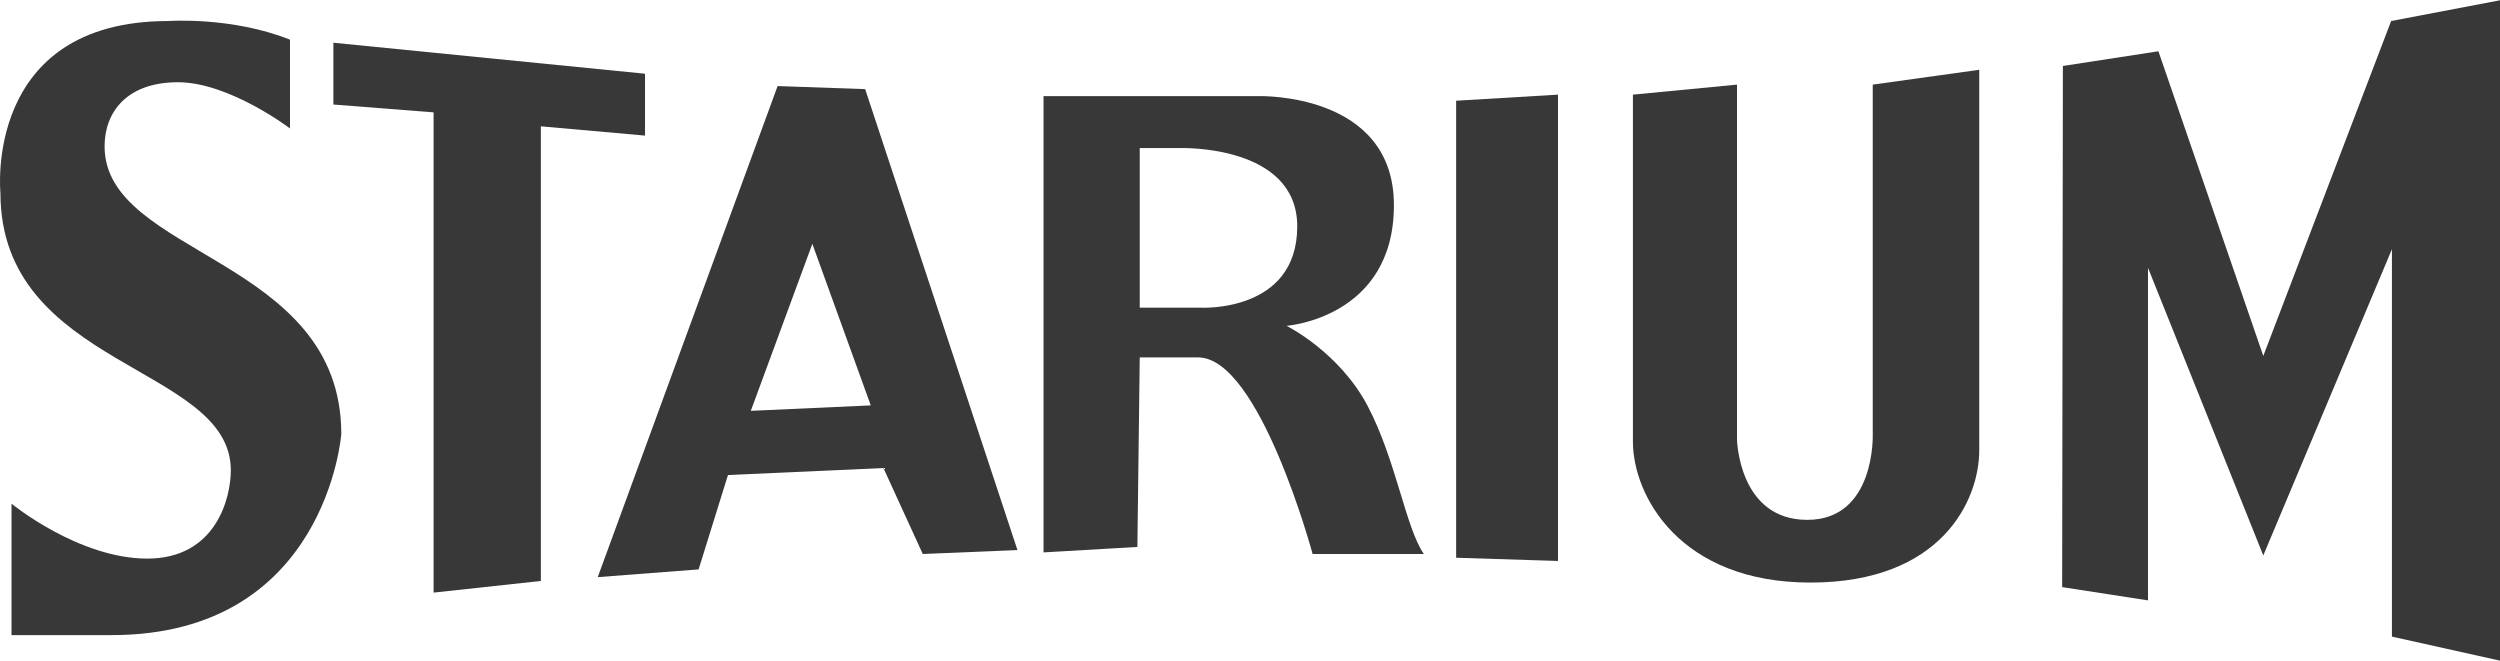
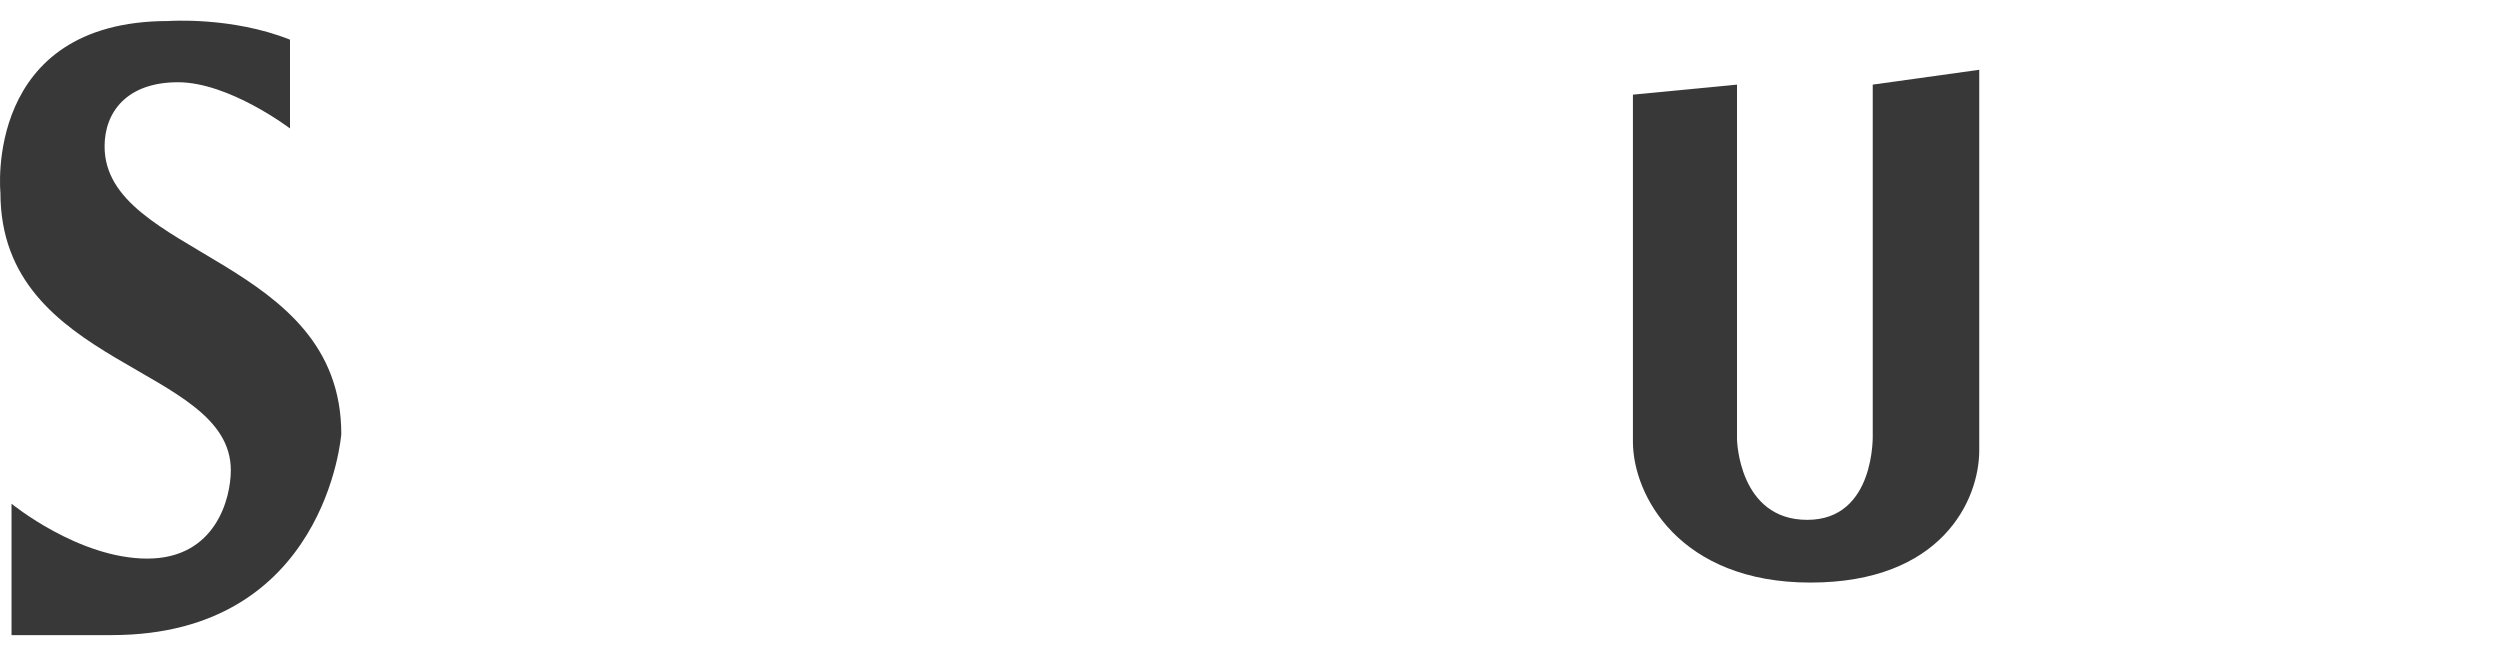
<svg xmlns="http://www.w3.org/2000/svg" width="174" height="46" viewBox="0 0 174 46" fill="none">
  <path fill-rule="evenodd" clip-rule="evenodd" d="M20.184 2.761V8.94C20.184 8.94 15.954 5.724 12.387 5.724C8.81 5.724 7.279 7.821 7.279 10.184C7.279 17.831 23.754 17.883 23.754 30.211C23.754 30.211 22.713 44.203 7.774 44.203H0.802V35.058C0.802 35.058 5.469 38.878 10.249 38.878C15.021 38.878 16.065 34.677 16.065 32.73C16.065 25.407 0.03 25.632 0.03 13.417C0.03 13.417 -1.175 1.463 11.726 1.463C11.726 1.463 16.123 1.144 20.184 2.761Z" fill="#383838" />
-   <path fill-rule="evenodd" clip-rule="evenodd" d="M23.204 2.974L44.893 5.131V9.438L37.644 8.792V40.435L30.178 41.245V7.821L23.204 7.275" fill="#383838" />
-   <path fill-rule="evenodd" clip-rule="evenodd" d="M108.436 6.587L101.347 7.01V38.819L108.436 39.043" fill="#383838" />
  <path fill-rule="evenodd" clip-rule="evenodd" d="M113.651 6.587L120.896 5.889V30.596C120.896 30.596 121.007 36.182 125.785 36.182C130.559 36.182 130.343 30.211 130.343 30.211V5.889L137.755 4.857V31.344C137.755 34.828 135.121 40.547 126.005 40.547C116.887 40.547 113.651 34.464 113.651 30.744" fill="#383838" />
-   <path fill-rule="evenodd" clip-rule="evenodd" d="M143.577 4.591L150.225 3.568L157.525 24.773L166.423 1.463L174 0.019V45.981L166.478 44.309V17.346L157.525 38.659L149.5 18.638V41.787L143.526 40.863" fill="#383838" />
-   <path fill-rule="evenodd" clip-rule="evenodd" d="M54.121 5.99L41.602 40.169L48.623 39.63L50.667 33.062L61.486 32.575L64.225 38.558L70.815 38.285L60.215 6.203L54.121 5.99ZM52.256 28.594L56.539 16.972L60.605 28.215L52.256 28.594Z" fill="#383838" />
-   <path fill-rule="evenodd" clip-rule="evenodd" d="M95.196 28.27C93.225 24.502 89.542 22.677 89.542 22.677C89.542 22.677 97.017 22.138 97.017 14.278C97.017 6.416 87.625 6.69 87.625 6.69H72.63V38.447L79.162 38.067L79.326 24.876H83.388C87.672 24.876 91.358 38.558 91.358 38.558H99.1C97.831 36.727 97.172 32.038 95.196 28.27ZM83.573 21.415H79.326V10.307H82.211C82.211 10.307 90.288 10.067 90.288 15.754C90.288 21.777 83.573 21.415 83.573 21.415Z" fill="#383838" />
</svg>